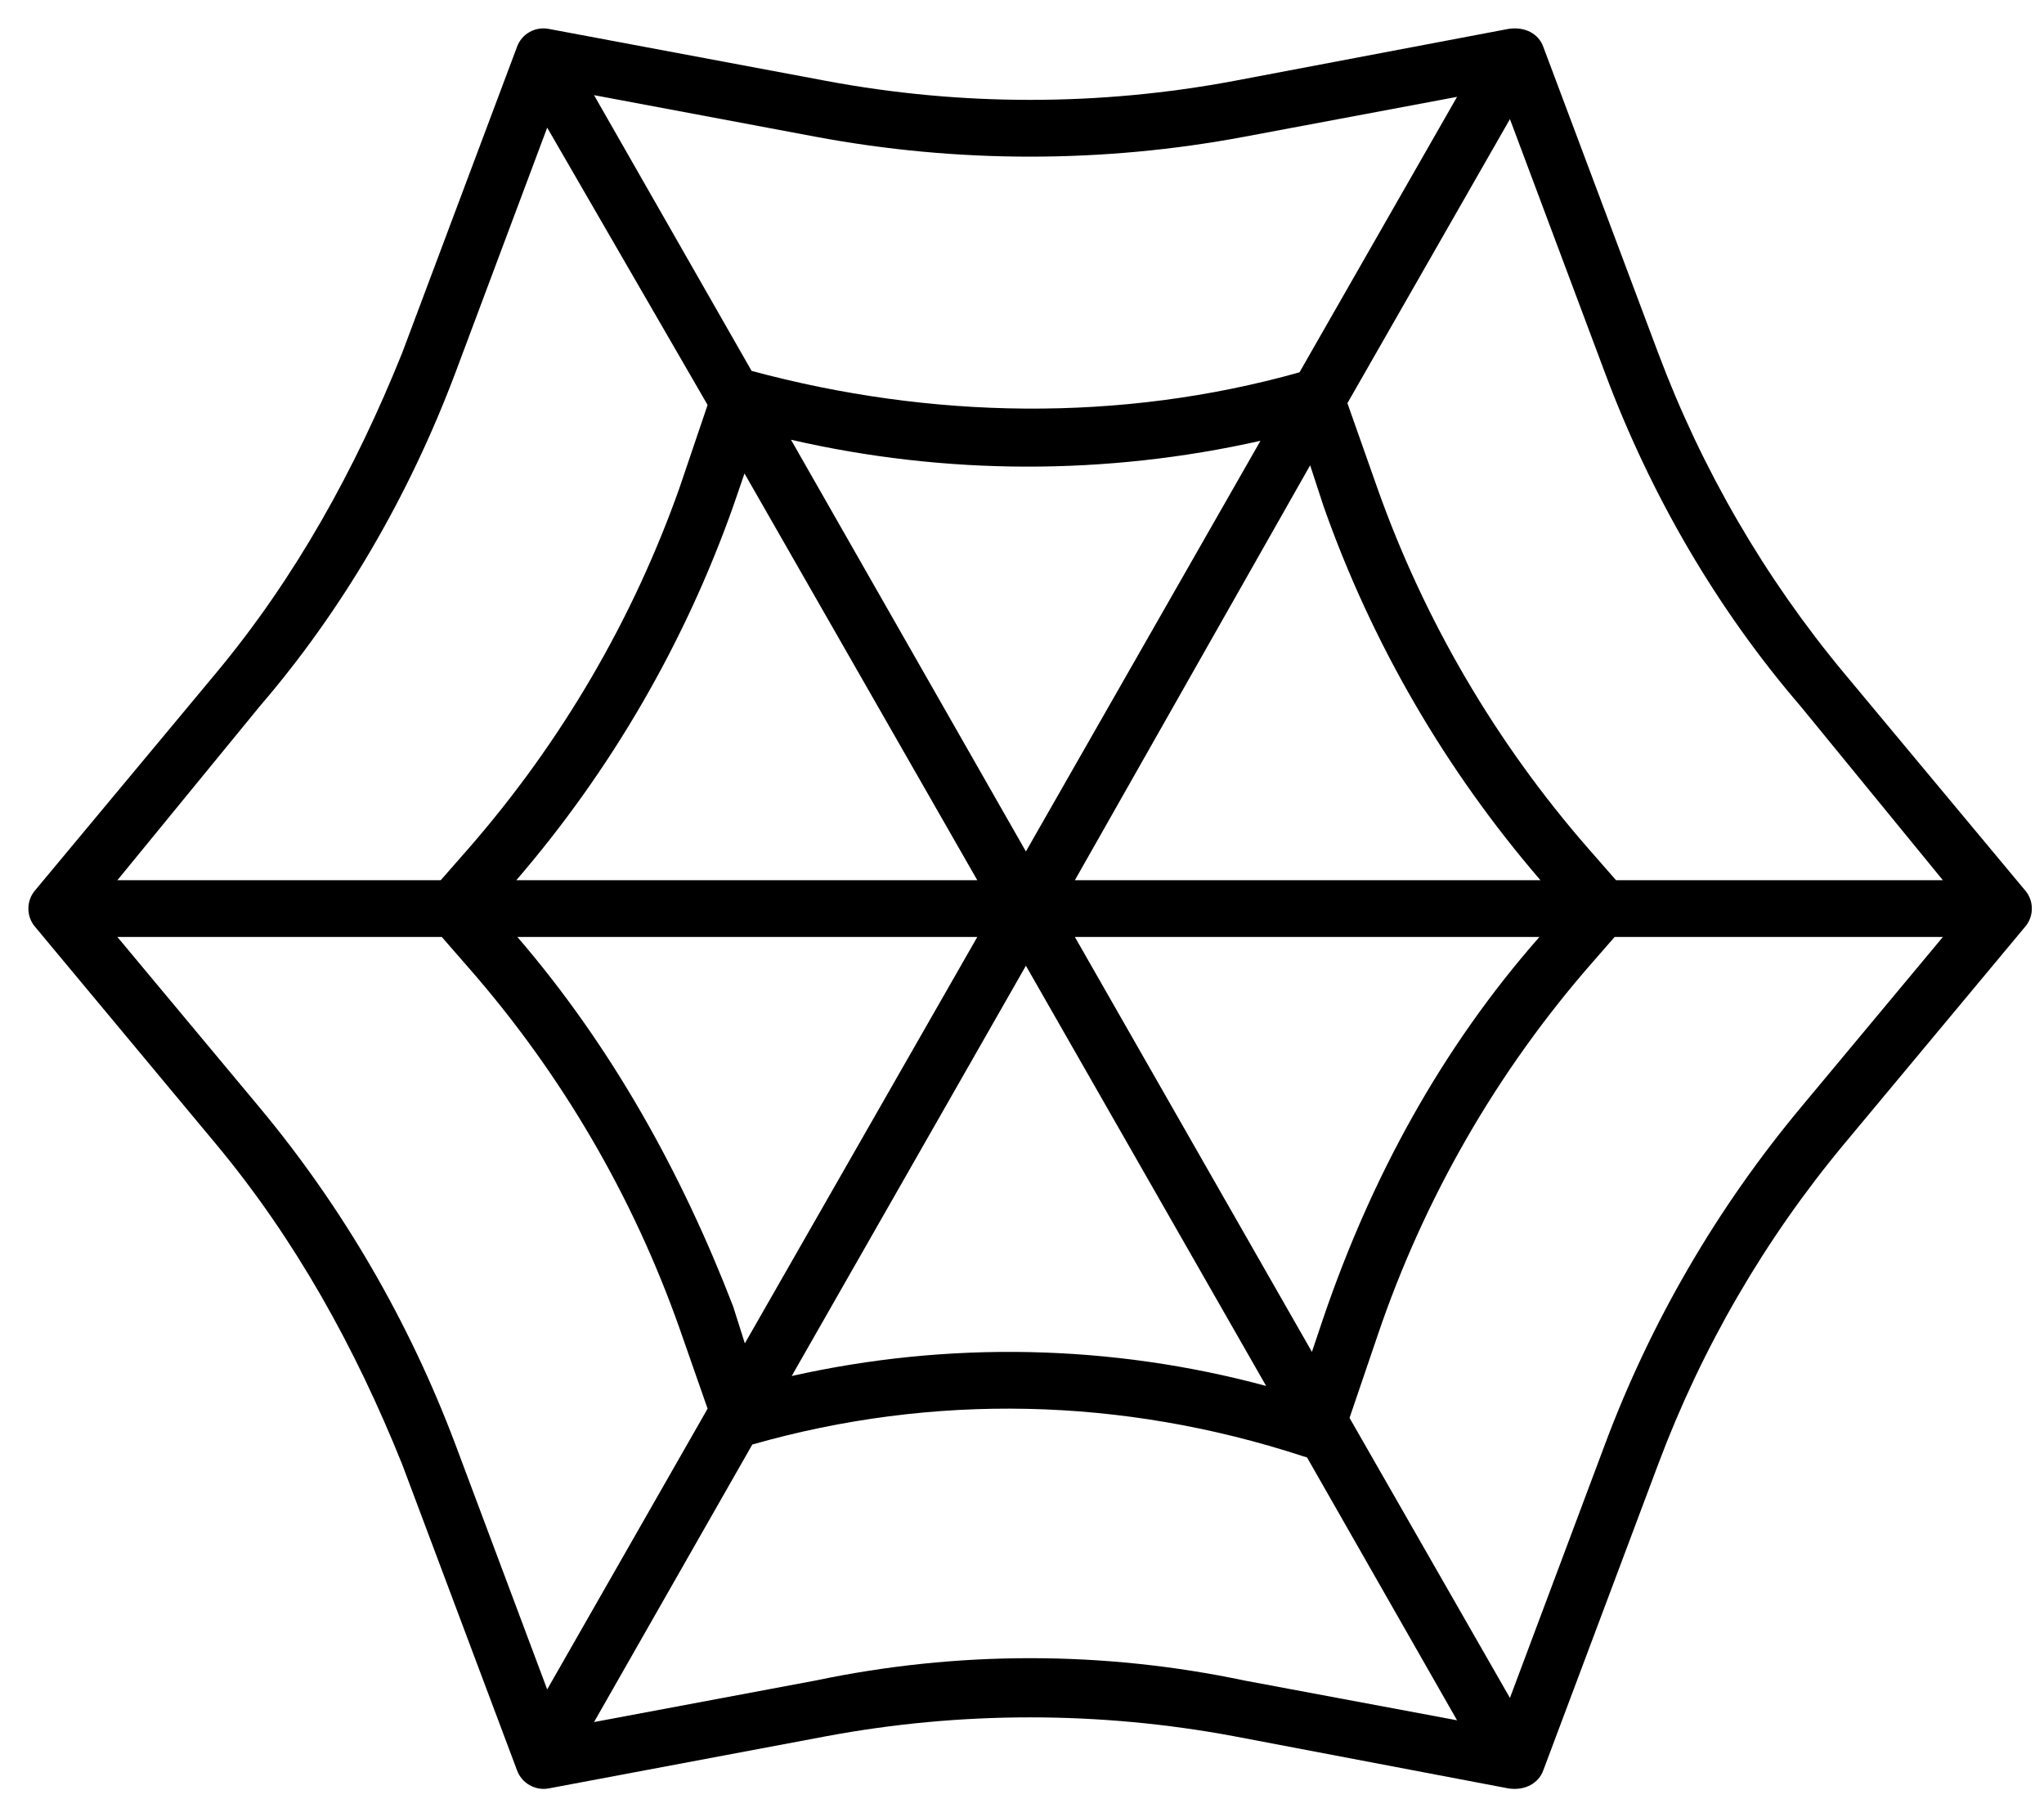
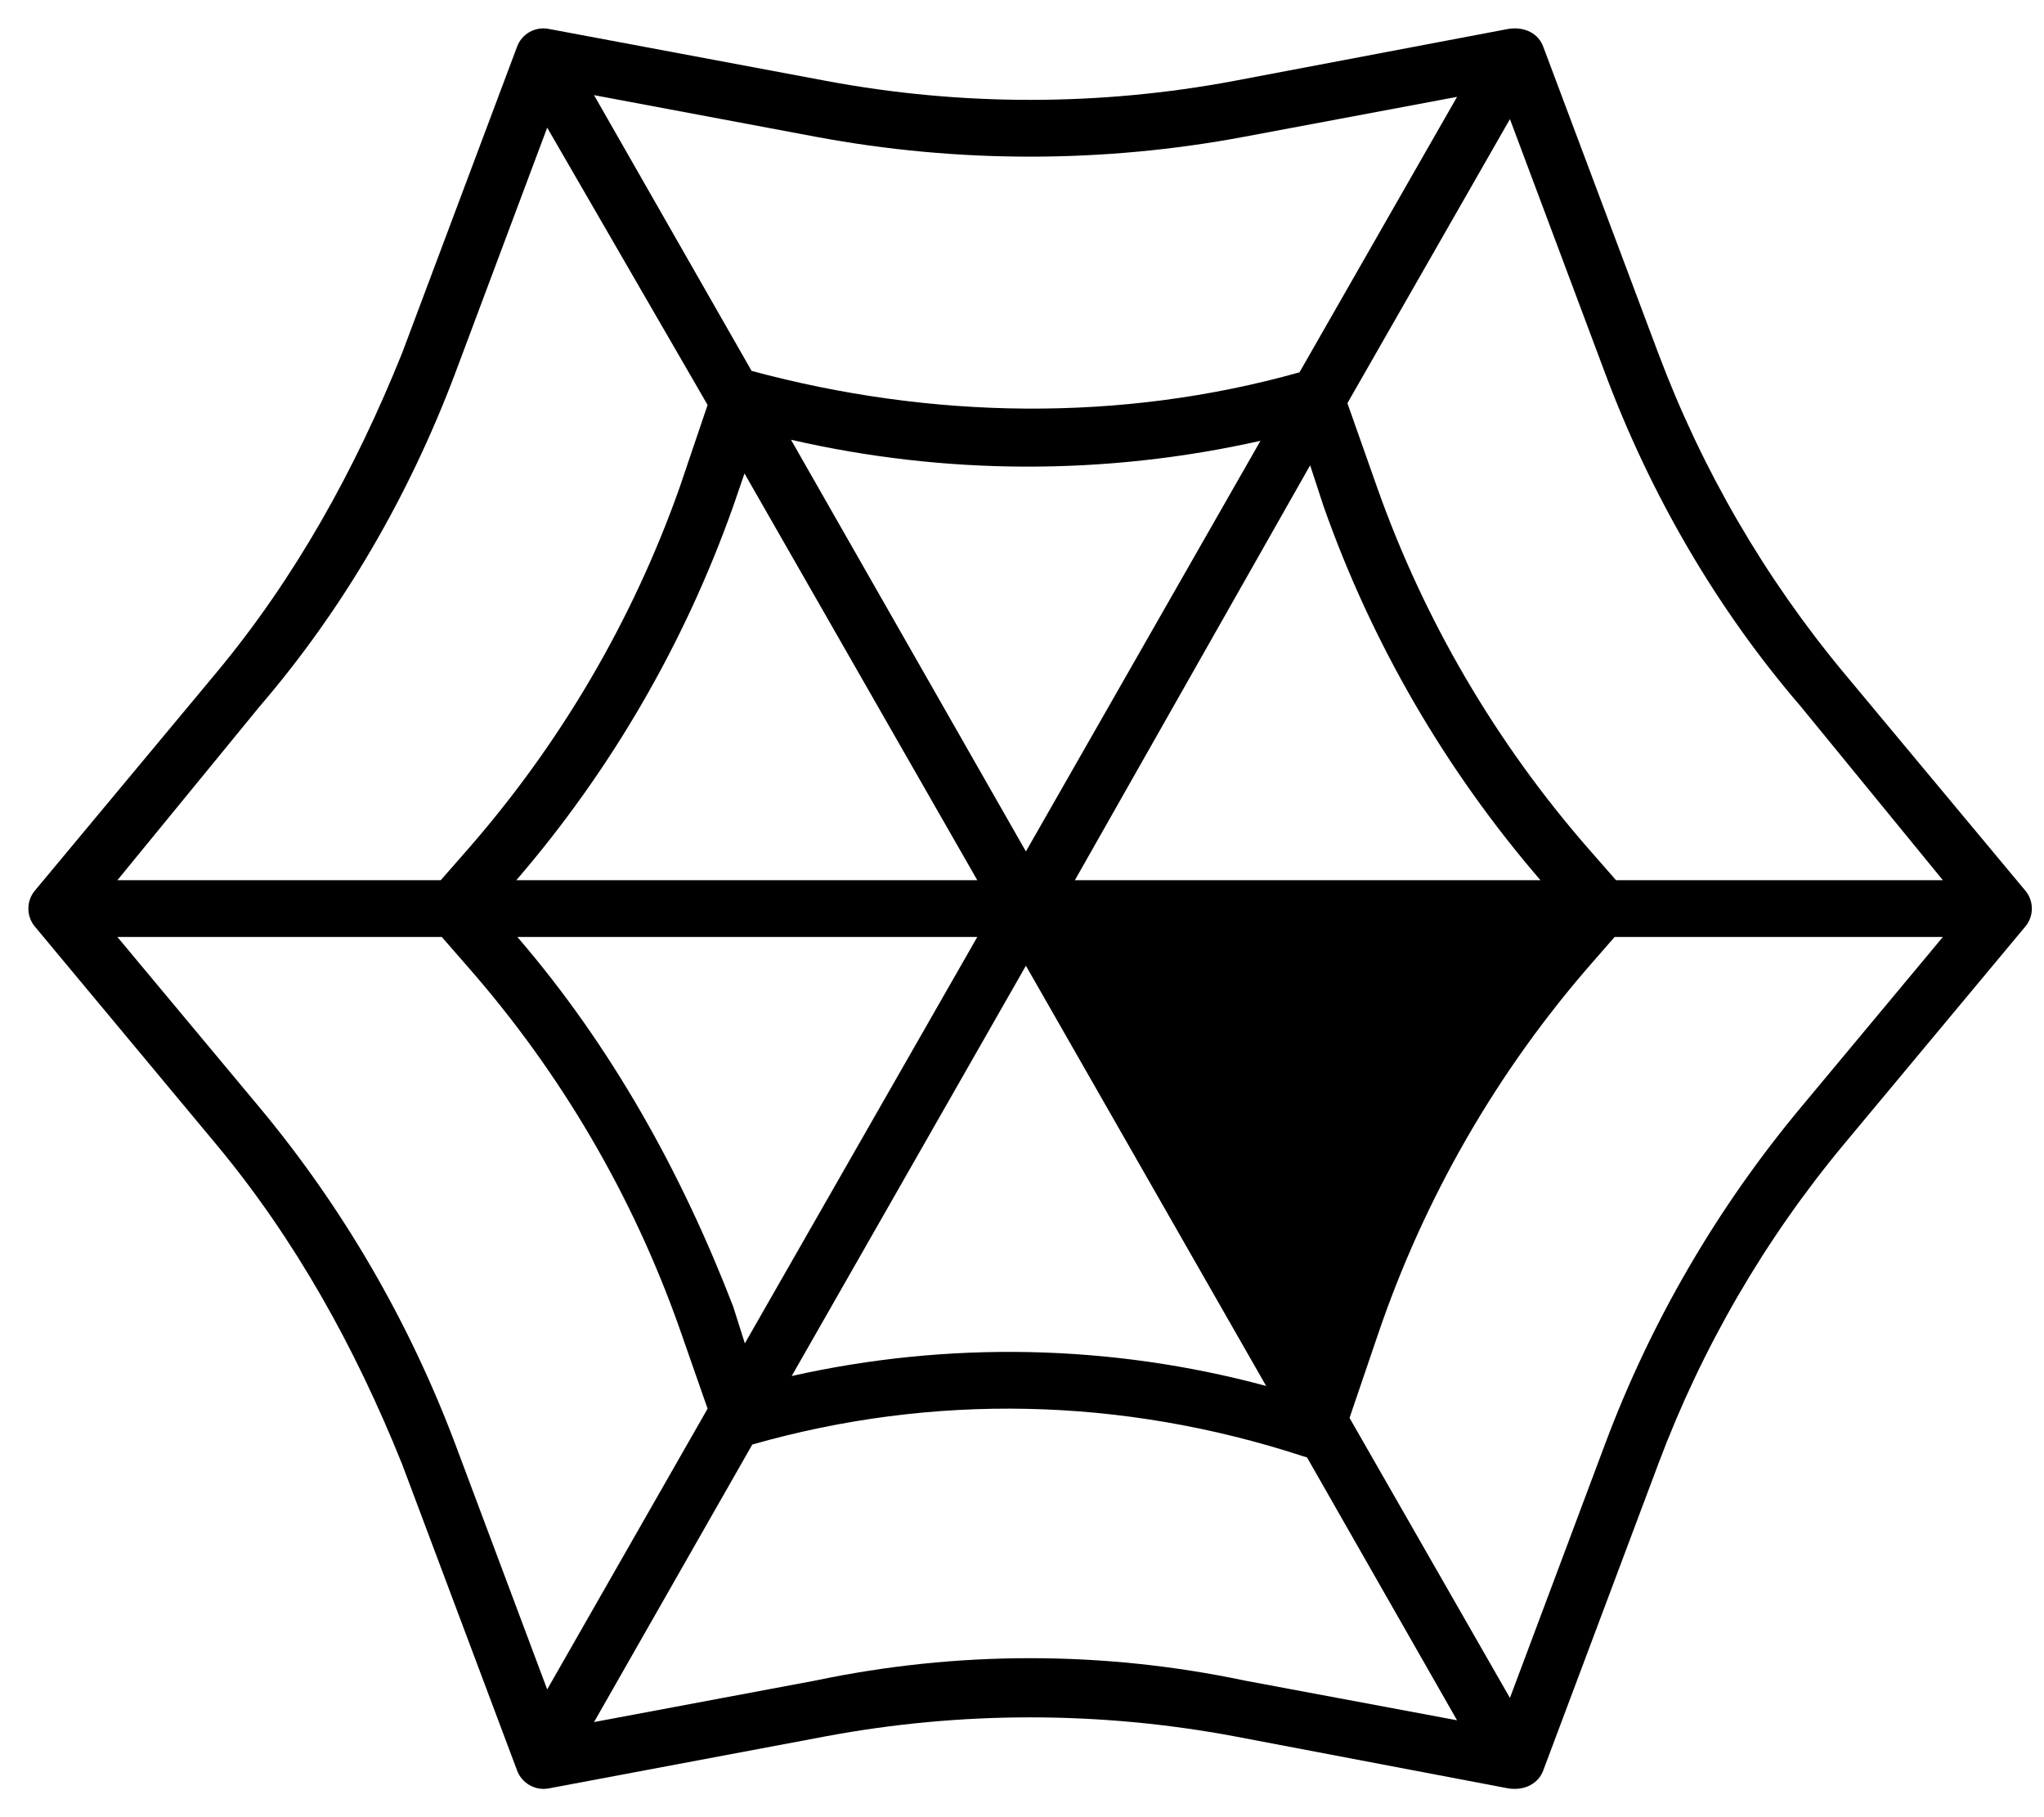
<svg xmlns="http://www.w3.org/2000/svg" viewBox="0 0 576 512">
-   <path d="M145.7 13.19C147 9.554 150.8 7.422 154.6 8.138L232.8 22.79C270.8 29.92 309.8 29.92 347.8 22.79L425.1 8.138C429.8 7.422 433.6 9.554 434.9 13.19L467.3 99.52C479.6 132.3 497.3 162.8 519.7 189.7L570.7 250.9C573.2 253.8 573.2 258.2 570.7 261.1L519.7 322.3C497.3 349.2 479.6 379.7 467.3 412.5L434.9 498.8C433.6 502.4 429.8 504.6 425.1 503.9L347.8 489.2C309.8 482.1 270.8 482.1 232.8 489.2L154.6 503.9C150.8 504.6 147 502.4 145.7 498.8L113.3 412.5C100.1 379.7 83.25 349.2 60.83 322.3L9.854 261.1C7.382 258.2 7.382 253.8 9.854 250.9L60.83 189.7C83.25 162.8 100.1 132.3 113.3 99.52L145.7 13.19zM154.2 35.97L128.3 105.1C115.3 139.6 96.69 171.7 73.12 199.1L33.08 248H124.2L132 239.1C158.1 209.2 178.3 174.7 191.5 137.4L199.4 114.1L154.2 35.97zM167.4 26.81L211.8 104.5C262.2 118.1 315.7 119.1 366.2 104.9L410.6 27.29L350.7 38.52C310.8 46.01 269.8 46.01 229.8 38.52L167.4 26.81zM425.5 33.56L379.7 113.6L388.1 137.4C401.3 174.7 421.5 209.2 447.6 239.1L455.4 248H547.5L507.5 199.1C483.9 171.7 465.2 139.6 452.3 105.1L425.5 33.56zM547.5 264H455L448.8 271.1C421.9 301.8 401.3 337.6 388.2 376.3L380.3 399.5L425.5 478.4L452.3 406.9C465.2 372.4 483.9 340.3 507.5 312L547.5 264zM410.6 484.7L368.3 410.6L368.2 410.6L367.2 410.3C316.1 393.6 262.9 392.5 212 407L167.4 485.2L229.8 473.5C269.8 465.1 310.8 465.1 350.7 473.5L410.6 484.7zM154.2 476L199.4 396.9L191.5 374.3C178.3 336.9 158.1 302.4 132 272.6L124.5 264H33.08L73.12 312C96.69 340.3 115.3 372.4 128.3 406.9L154.2 476zM145.8 264C172.4 294.9 192.1 330.5 206.6 368.1L209.9 378.5L275.4 264H145.8zM223.1 387.7C267.2 377.8 313.1 378.7 356.8 390.5L289.1 272.1L223.1 387.7zM369.7 380.9L373 371.1C386.4 331.9 406.1 295.5 433.8 264H302.9L369.7 380.9zM434.1 248C407.4 217 386.6 181.3 373 142.7L369.2 131.1L302.9 248H434.1zM355.2 124.2C311.6 134 266.4 133.9 222.9 123.9L289.1 239.9L355.2 124.2zM209.8 133.4L206.6 142.7C192.9 181.3 172.2 217 145.5 248H275.4L209.8 133.4z" />
+   <path d="M145.7 13.19C147 9.554 150.8 7.422 154.6 8.138L232.8 22.79C270.8 29.92 309.8 29.92 347.8 22.79L425.1 8.138C429.8 7.422 433.6 9.554 434.9 13.19L467.3 99.52C479.6 132.3 497.3 162.8 519.7 189.7L570.7 250.9C573.2 253.8 573.2 258.2 570.7 261.1L519.7 322.3C497.3 349.2 479.6 379.7 467.3 412.5L434.9 498.8C433.6 502.4 429.8 504.6 425.1 503.9L347.8 489.2C309.8 482.1 270.8 482.1 232.8 489.2L154.6 503.9C150.8 504.6 147 502.4 145.7 498.8L113.3 412.5C100.1 379.7 83.25 349.2 60.83 322.3L9.854 261.1C7.382 258.2 7.382 253.8 9.854 250.9L60.83 189.7C83.25 162.8 100.1 132.3 113.3 99.52L145.7 13.19zM154.2 35.97L128.3 105.1C115.3 139.6 96.69 171.7 73.12 199.1L33.08 248H124.2L132 239.1C158.1 209.2 178.3 174.7 191.5 137.4L199.4 114.1L154.2 35.97zM167.4 26.81L211.8 104.5C262.2 118.1 315.7 119.1 366.2 104.9L410.6 27.29L350.7 38.52C310.8 46.01 269.8 46.01 229.8 38.52L167.4 26.81zM425.5 33.56L379.7 113.6L388.1 137.4C401.3 174.7 421.5 209.2 447.6 239.1L455.4 248H547.5L507.5 199.1C483.9 171.7 465.2 139.6 452.3 105.1L425.5 33.56zM547.5 264H455L448.8 271.1C421.9 301.8 401.3 337.6 388.2 376.3L380.3 399.5L425.5 478.4L452.3 406.9C465.2 372.4 483.9 340.3 507.5 312L547.5 264zM410.6 484.7L368.3 410.6L368.2 410.6L367.2 410.3C316.1 393.6 262.9 392.5 212 407L167.4 485.2L229.8 473.5C269.8 465.1 310.8 465.1 350.7 473.5L410.6 484.7zM154.2 476L199.4 396.9L191.5 374.3C178.3 336.9 158.1 302.4 132 272.6L124.5 264H33.08L73.12 312C96.69 340.3 115.3 372.4 128.3 406.9L154.2 476zM145.8 264C172.4 294.9 192.1 330.5 206.6 368.1L209.9 378.5L275.4 264H145.8zM223.1 387.7C267.2 377.8 313.1 378.7 356.8 390.5L289.1 272.1L223.1 387.7zM369.7 380.9L373 371.1C386.4 331.9 406.1 295.5 433.8 264L369.7 380.9zM434.1 248C407.4 217 386.6 181.3 373 142.7L369.2 131.1L302.9 248H434.1zM355.2 124.2C311.6 134 266.4 133.9 222.9 123.9L289.1 239.9L355.2 124.2zM209.8 133.4L206.6 142.7C192.9 181.3 172.2 217 145.5 248H275.4L209.8 133.4z" />
</svg>